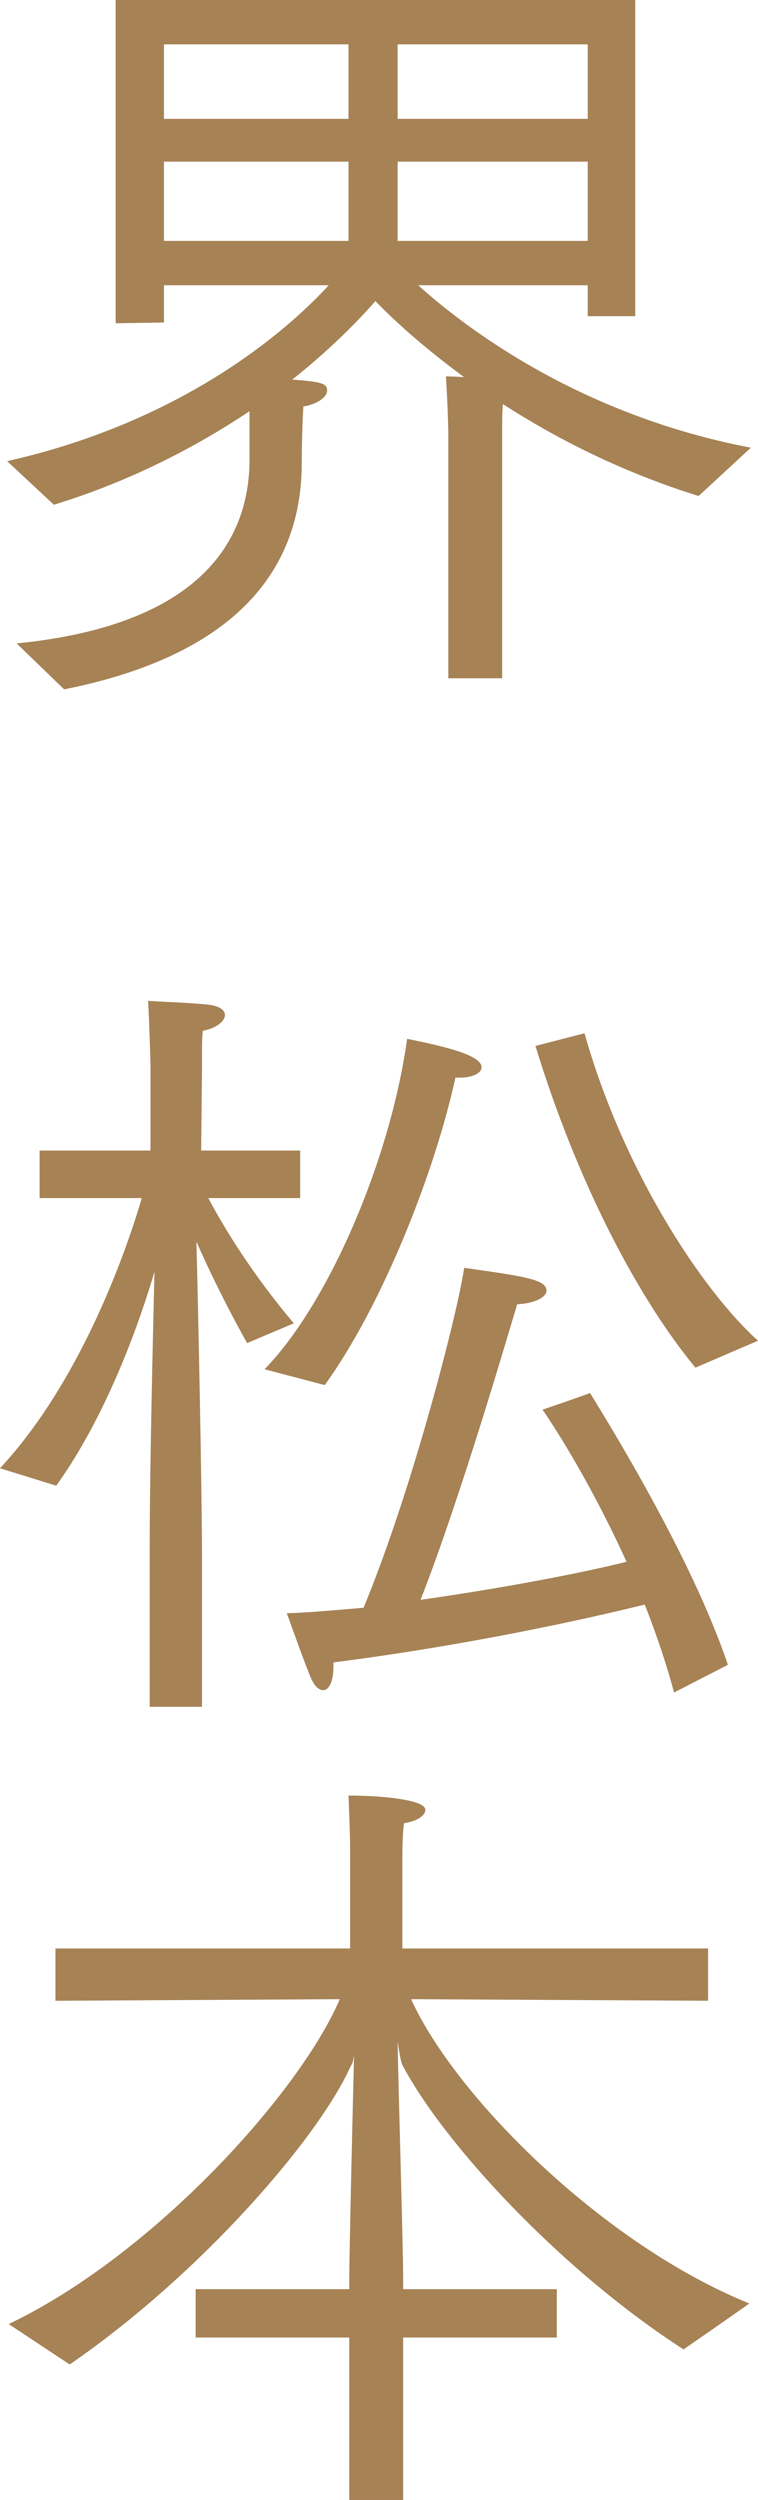
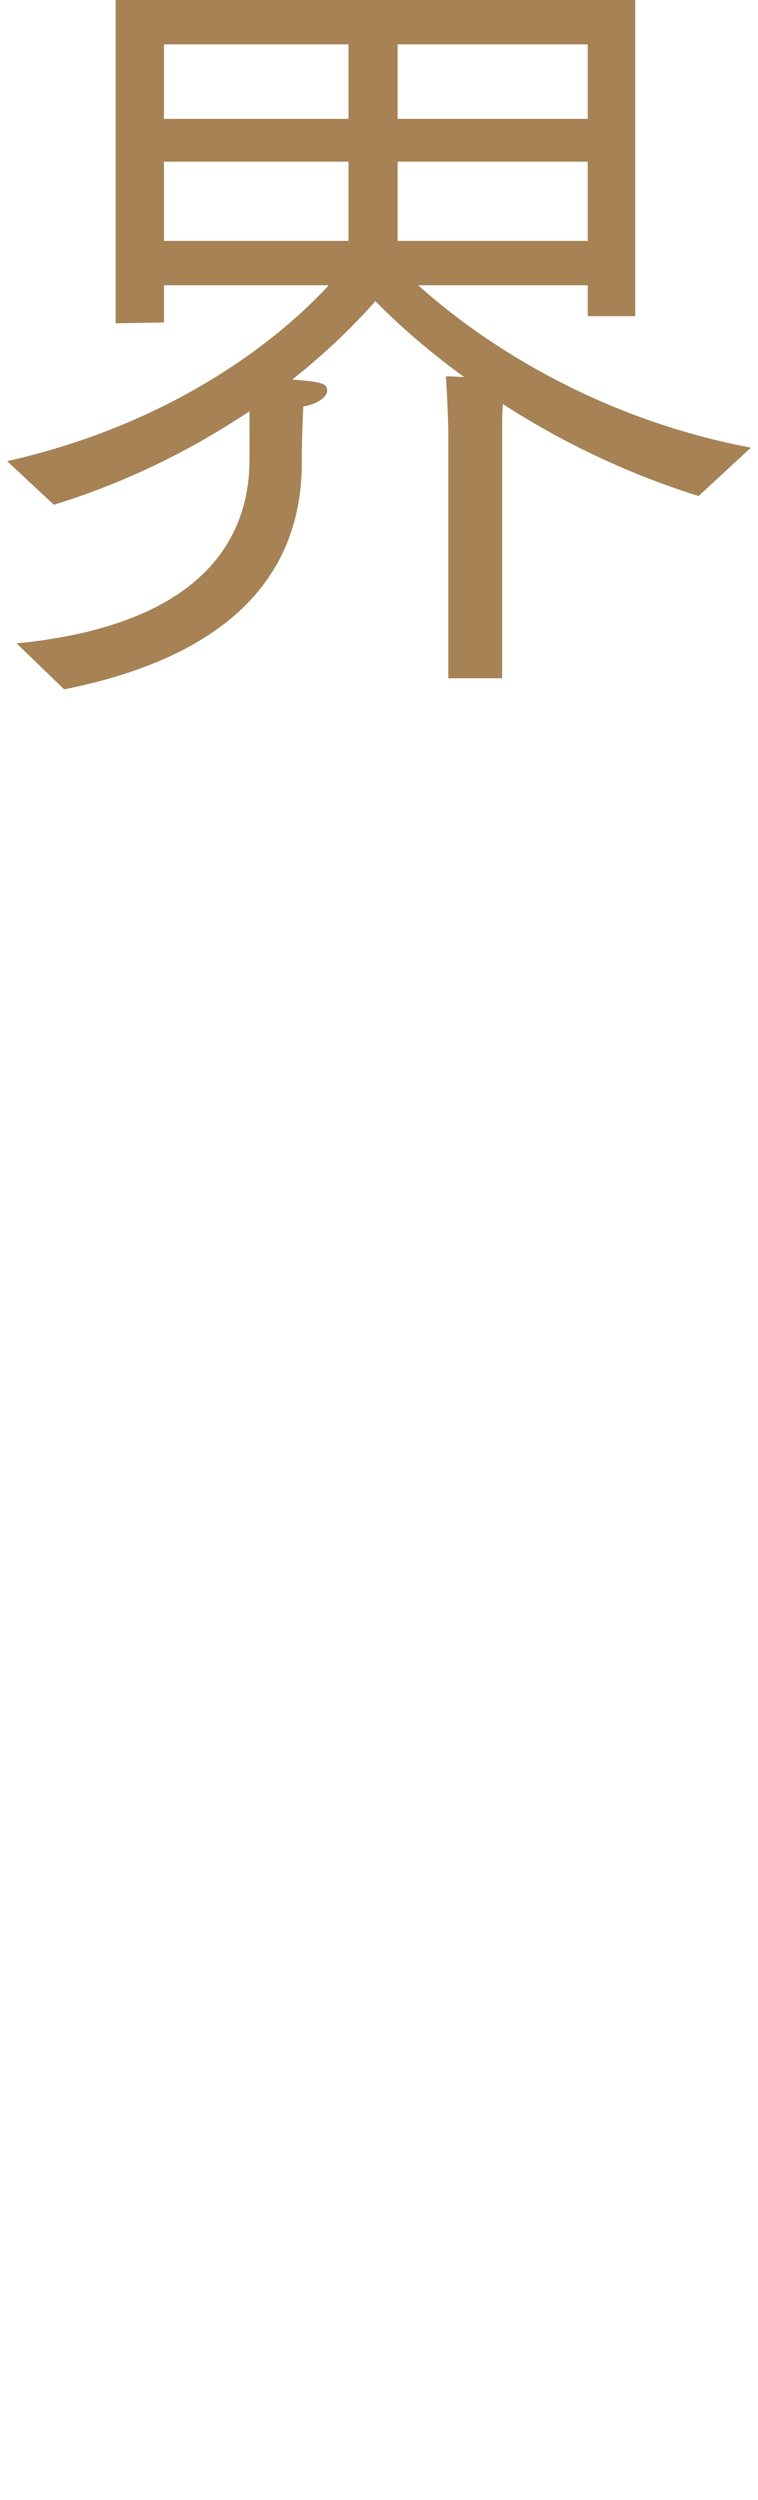
<svg xmlns="http://www.w3.org/2000/svg" id="_レイヤー_2" data-name="レイヤー 2" viewBox="0 0 19.14 63.1">
  <defs>
    <style>
      .cls-1 {
        fill: #a68255;
        stroke-width: 0px;
      }
    </style>
  </defs>
  <g id="_レイヤー_4" data-name="レイヤー 4">
    <g>
      <path class="cls-1" d="M.42,16.24c4.64-.46,5.88-2.6,5.88-4.64v-1.22c-1.32.88-2.98,1.76-4.94,2.36l-1.18-1.1c4.44-1,7.08-3.3,8.12-4.44h-4.16v.94l-1.22.02V0h13.12v7.98h-1.2v-.78h-4.28c1.22,1.1,4.1,3.28,8.4,4.1l-1.32,1.22c-1.92-.6-3.58-1.44-4.94-2.32-.02.2-.02.42-.02.6v6.32h-1.36v-6.2c0-.12-.02-.8-.06-1.42.02,0,.22,0,.46.02-.98-.72-1.74-1.4-2.24-1.92-.44.5-1.14,1.22-2.1,1.98.76.06.88.1.88.28,0,.16-.24.34-.6.4,0,0-.04.66-.04,1.42,0,2.2-1.1,4.74-6,5.72l-1.2-1.16ZM8.8,3v-1.88h-4.66v1.88h4.66ZM8.8,6.08v-2h-4.66v2h4.66ZM14.84,3v-1.88h-4.8v1.88h4.8ZM14.84,6.08v-2h-4.8v2h4.8Z" />
-       <path class="cls-1" d="M3.78,39.1c0-2.02.08-5.3.12-7-.34,1.16-1.16,3.56-2.48,5.4l-1.42-.44c2.12-2.28,3.26-5.72,3.58-6.82H1v-1.2h2.8v-2.16s-.02-.86-.06-1.62c.14.02.98.04,1.54.1.28.04.4.14.4.26,0,.14-.18.32-.56.4-.02.2-.02.44-.02.64v.36l-.02,2.02h2.5v1.2h-2.32c.4.76,1.14,1.96,2.16,3.16l-1.18.5c-.54-.96-1-1.92-1.28-2.56.04,1.48.14,6.28.14,7.88v3.86h-1.32v-3.98ZM6.68,34.56c1.62-1.66,3.18-5.3,3.6-8.34.88.18,1.88.4,1.88.72,0,.14-.22.26-.54.26h-.12c-.52,2.38-1.84,5.74-3.3,7.76l-1.52-.4ZM17.02,42.72c-.18-.68-.44-1.46-.74-2.22-1.46.36-4.42,1.02-7.86,1.46v.1c0,.4-.12.6-.26.6-.12,0-.24-.12-.34-.38-.24-.6-.52-1.42-.58-1.56.58-.02,1.24-.08,1.94-.14,1.26-3.04,2.4-7.56,2.54-8.58,1.56.22,2.08.3,2.08.58,0,.16-.3.32-.74.34-.18.58-1.4,4.8-2.44,7.46,1.98-.28,4-.66,5.2-.96-.68-1.5-1.48-2.9-2.12-3.84,0,0,.94-.32,1.2-.42.4.66,2.54,4.08,3.48,6.86l-1.36.7ZM17.56,34.52c-1.44-1.74-2.98-4.66-4.04-8.12l1.24-.32c.96,3.42,2.94,6.46,4.38,7.76l-1.58.68Z" />
-       <path class="cls-1" d="M.22,58.66c3.68-1.76,7.36-5.86,8.36-8.2l-7.18.04v-1.32h7.44v-2.64c0-.12-.02-.74-.04-1.22.8,0,1.94.1,1.94.36,0,.14-.18.28-.54.34-.04.32-.04.8-.04.8v2.36h7.72v1.32l-7.5-.04c1.14,2.5,4.88,6.2,8.54,7.68-.1.08-1.66,1.16-1.66,1.16-3.16-2.04-6.08-5.24-7.1-7.18-.04-.08-.08-.32-.12-.6.02,1.24.14,5.18.14,5.98v.28h3.88v1.22h-3.88v4.1h-1.36v-4.1h-3.88v-1.22h3.88v-.28c0-.58.08-4.06.12-5.62-.02.12-.04.22-.08.26-.8,1.8-3.76,5.24-7.1,7.54l-1.54-1.02Z" />
    </g>
  </g>
</svg>